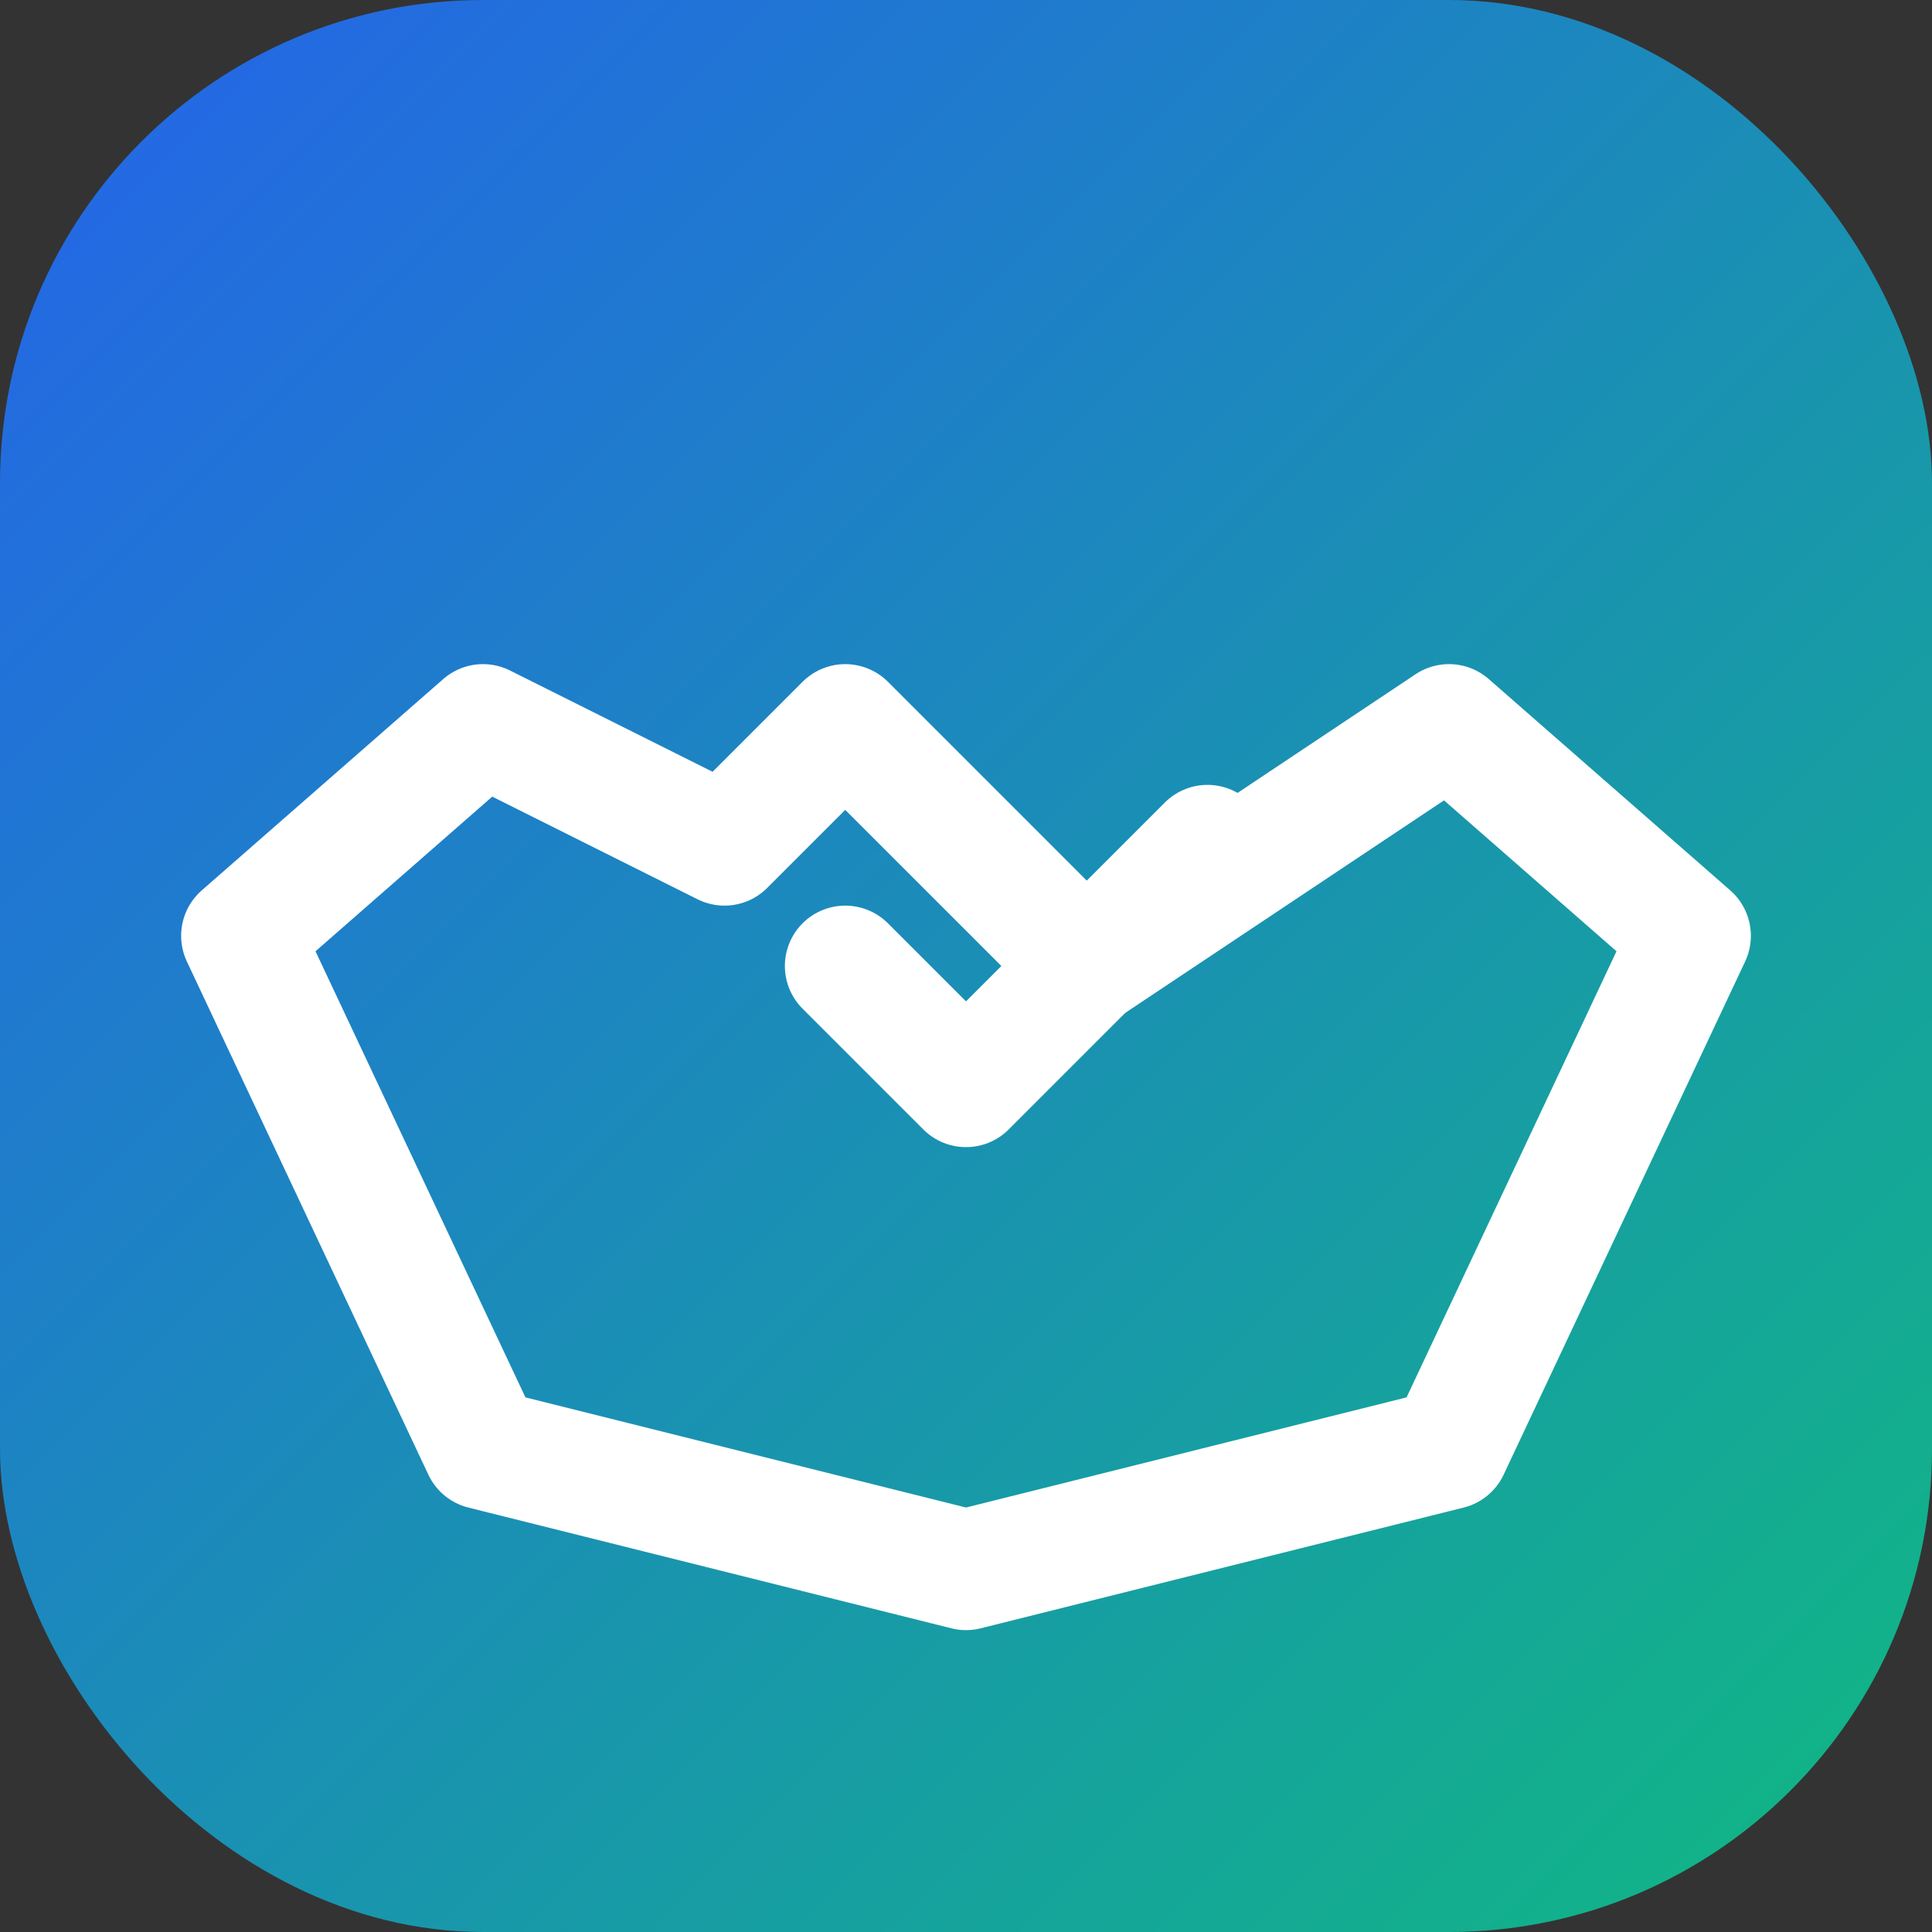
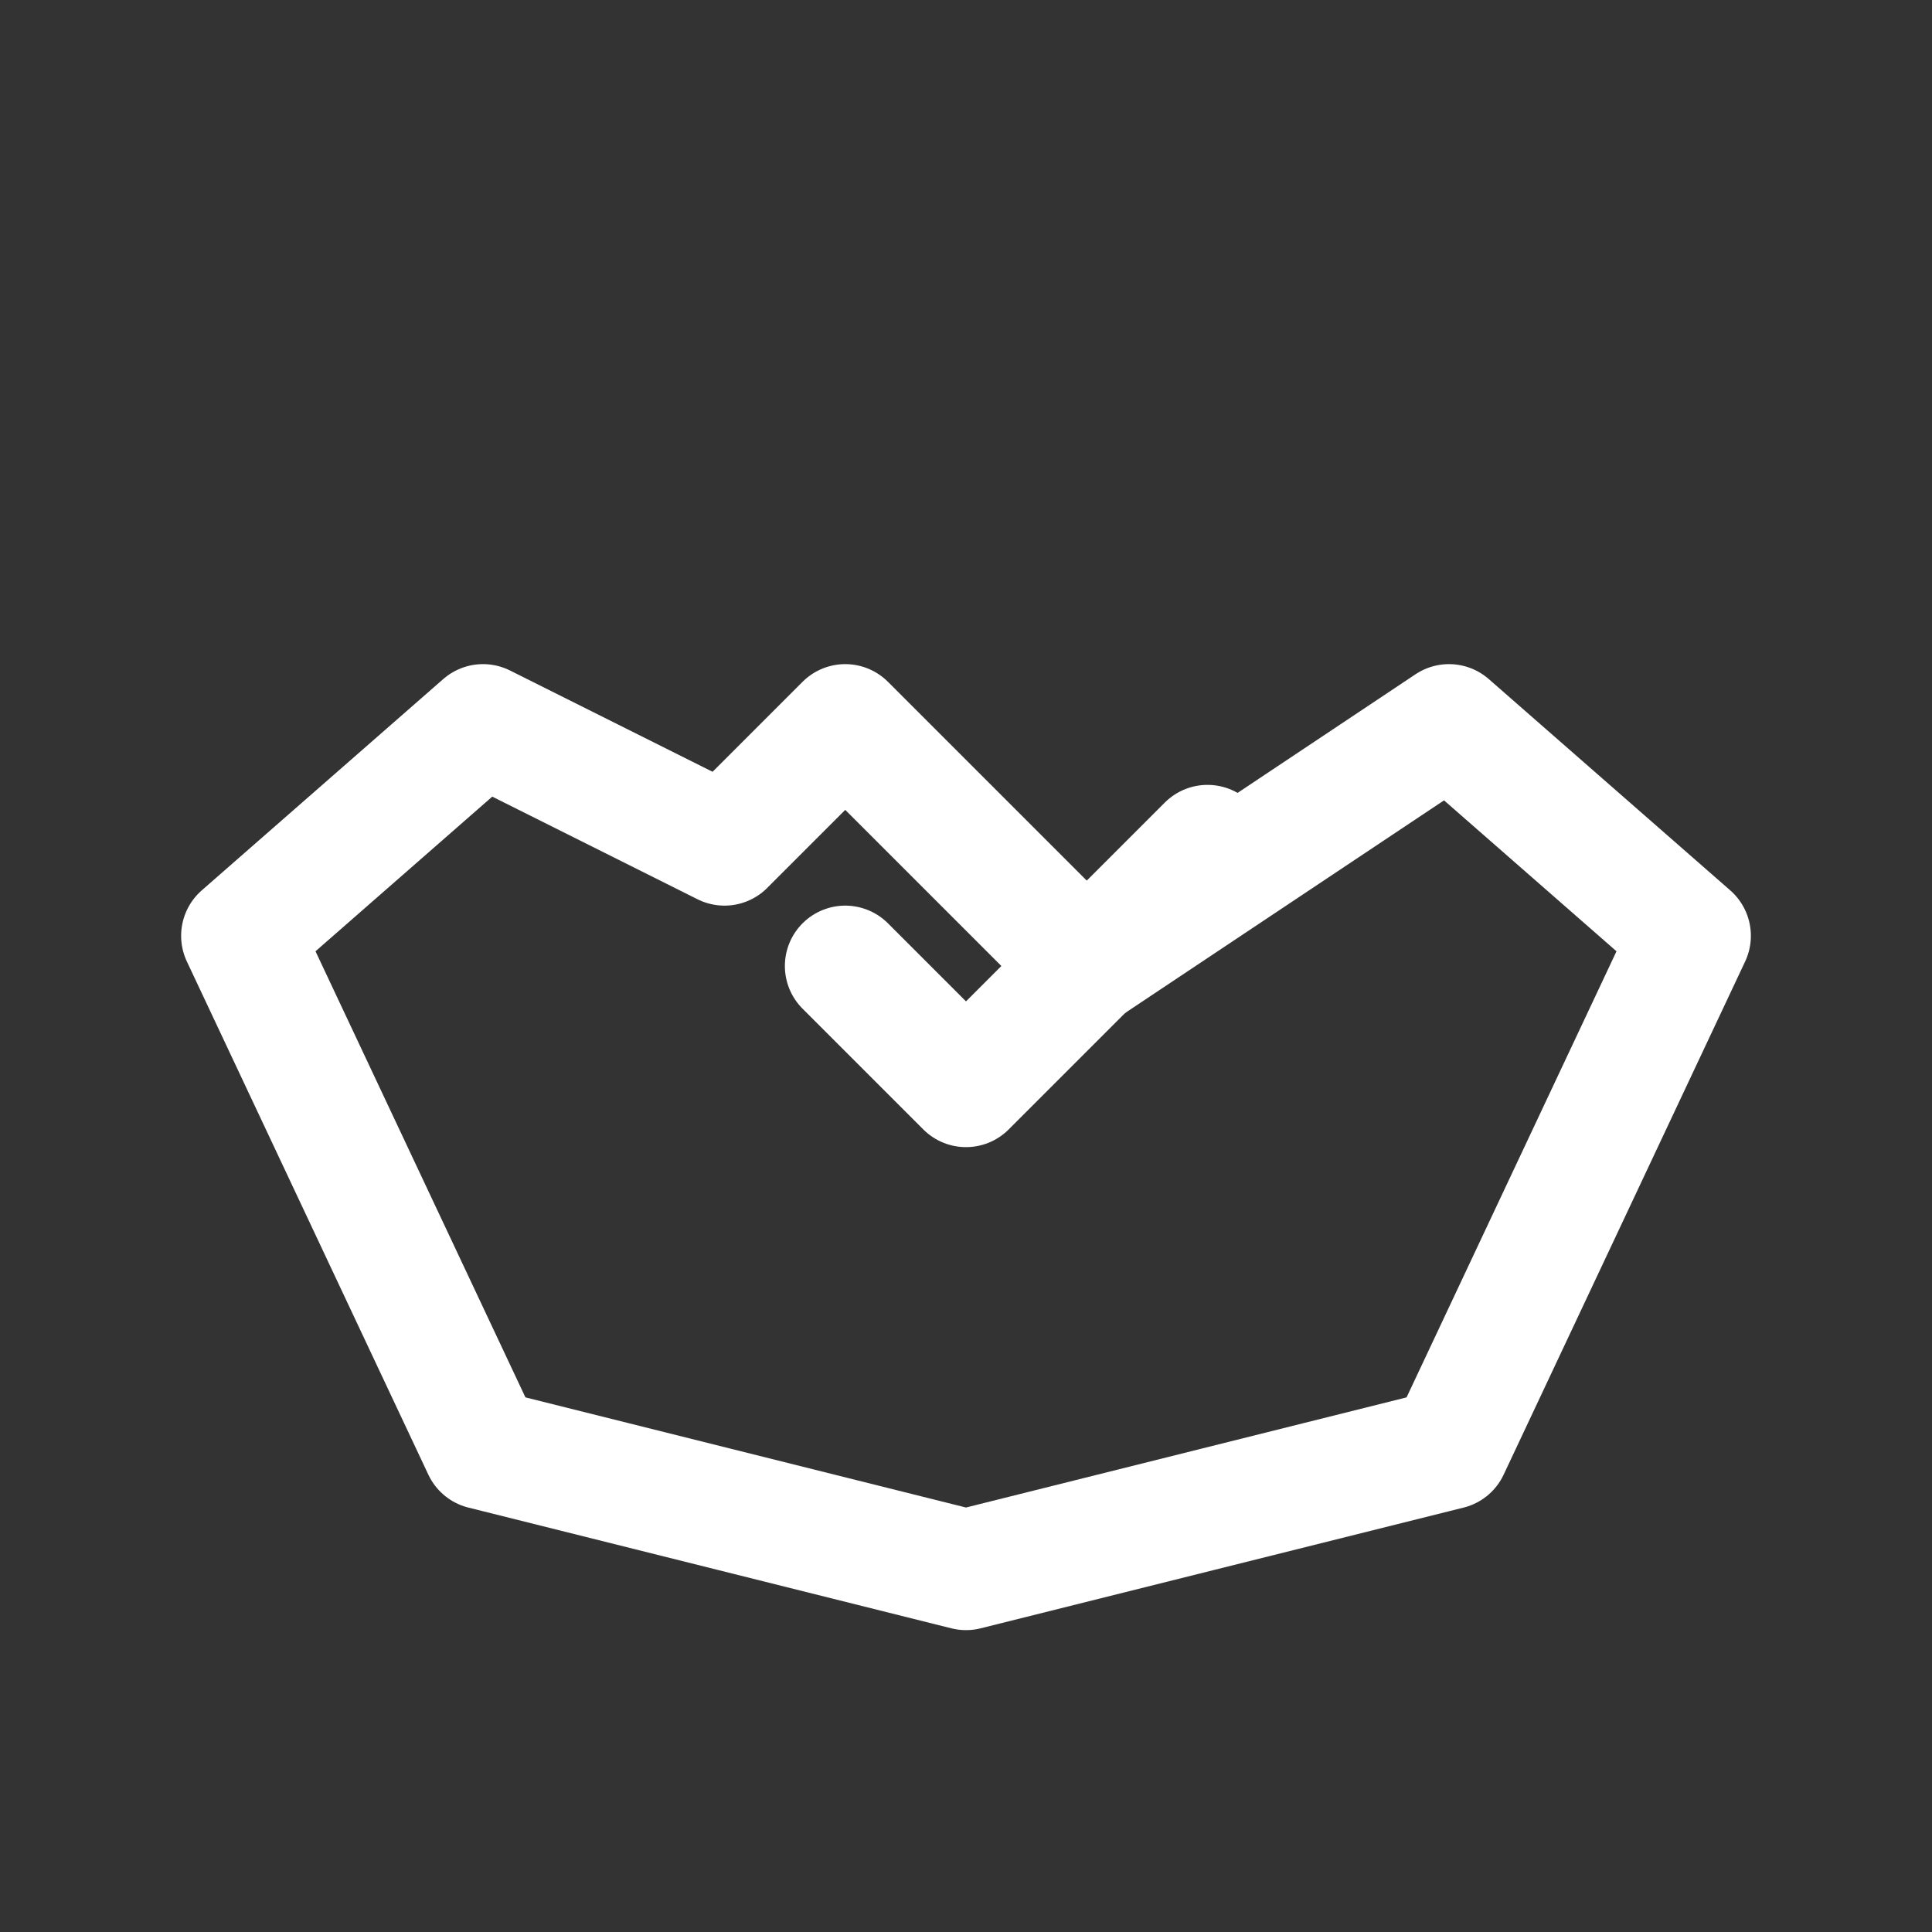
<svg xmlns="http://www.w3.org/2000/svg" width="32" height="32" viewBox="0 0 32 32">
  <rect x="0" y="0" width="32" height="32" fill="#333333" stroke="none" />
  <defs>
    <linearGradient id="gradient" x1="0%" y1="0%" x2="100%" y2="100%">
      <stop offset="0%" style="stop-color:#2563eb;stop-opacity:1" />
      <stop offset="100%" style="stop-color:#10b981;stop-opacity:1" />
    </linearGradient>
  </defs>
-   <rect width="32" height="32" rx="8" fill="url(#gradient)" />
  <path d="M8 12l4 2 2-2 4 4 6-4 4 3.5-4 8.5-8 2-8-2-4-8.5 4-3.5z" fill="none" stroke="white" stroke-width="2" stroke-linecap="round" stroke-linejoin="round" />
  <path d="M14 16l2 2 4-4" fill="none" stroke="white" stroke-width="2" stroke-linecap="round" stroke-linejoin="round" />
</svg>